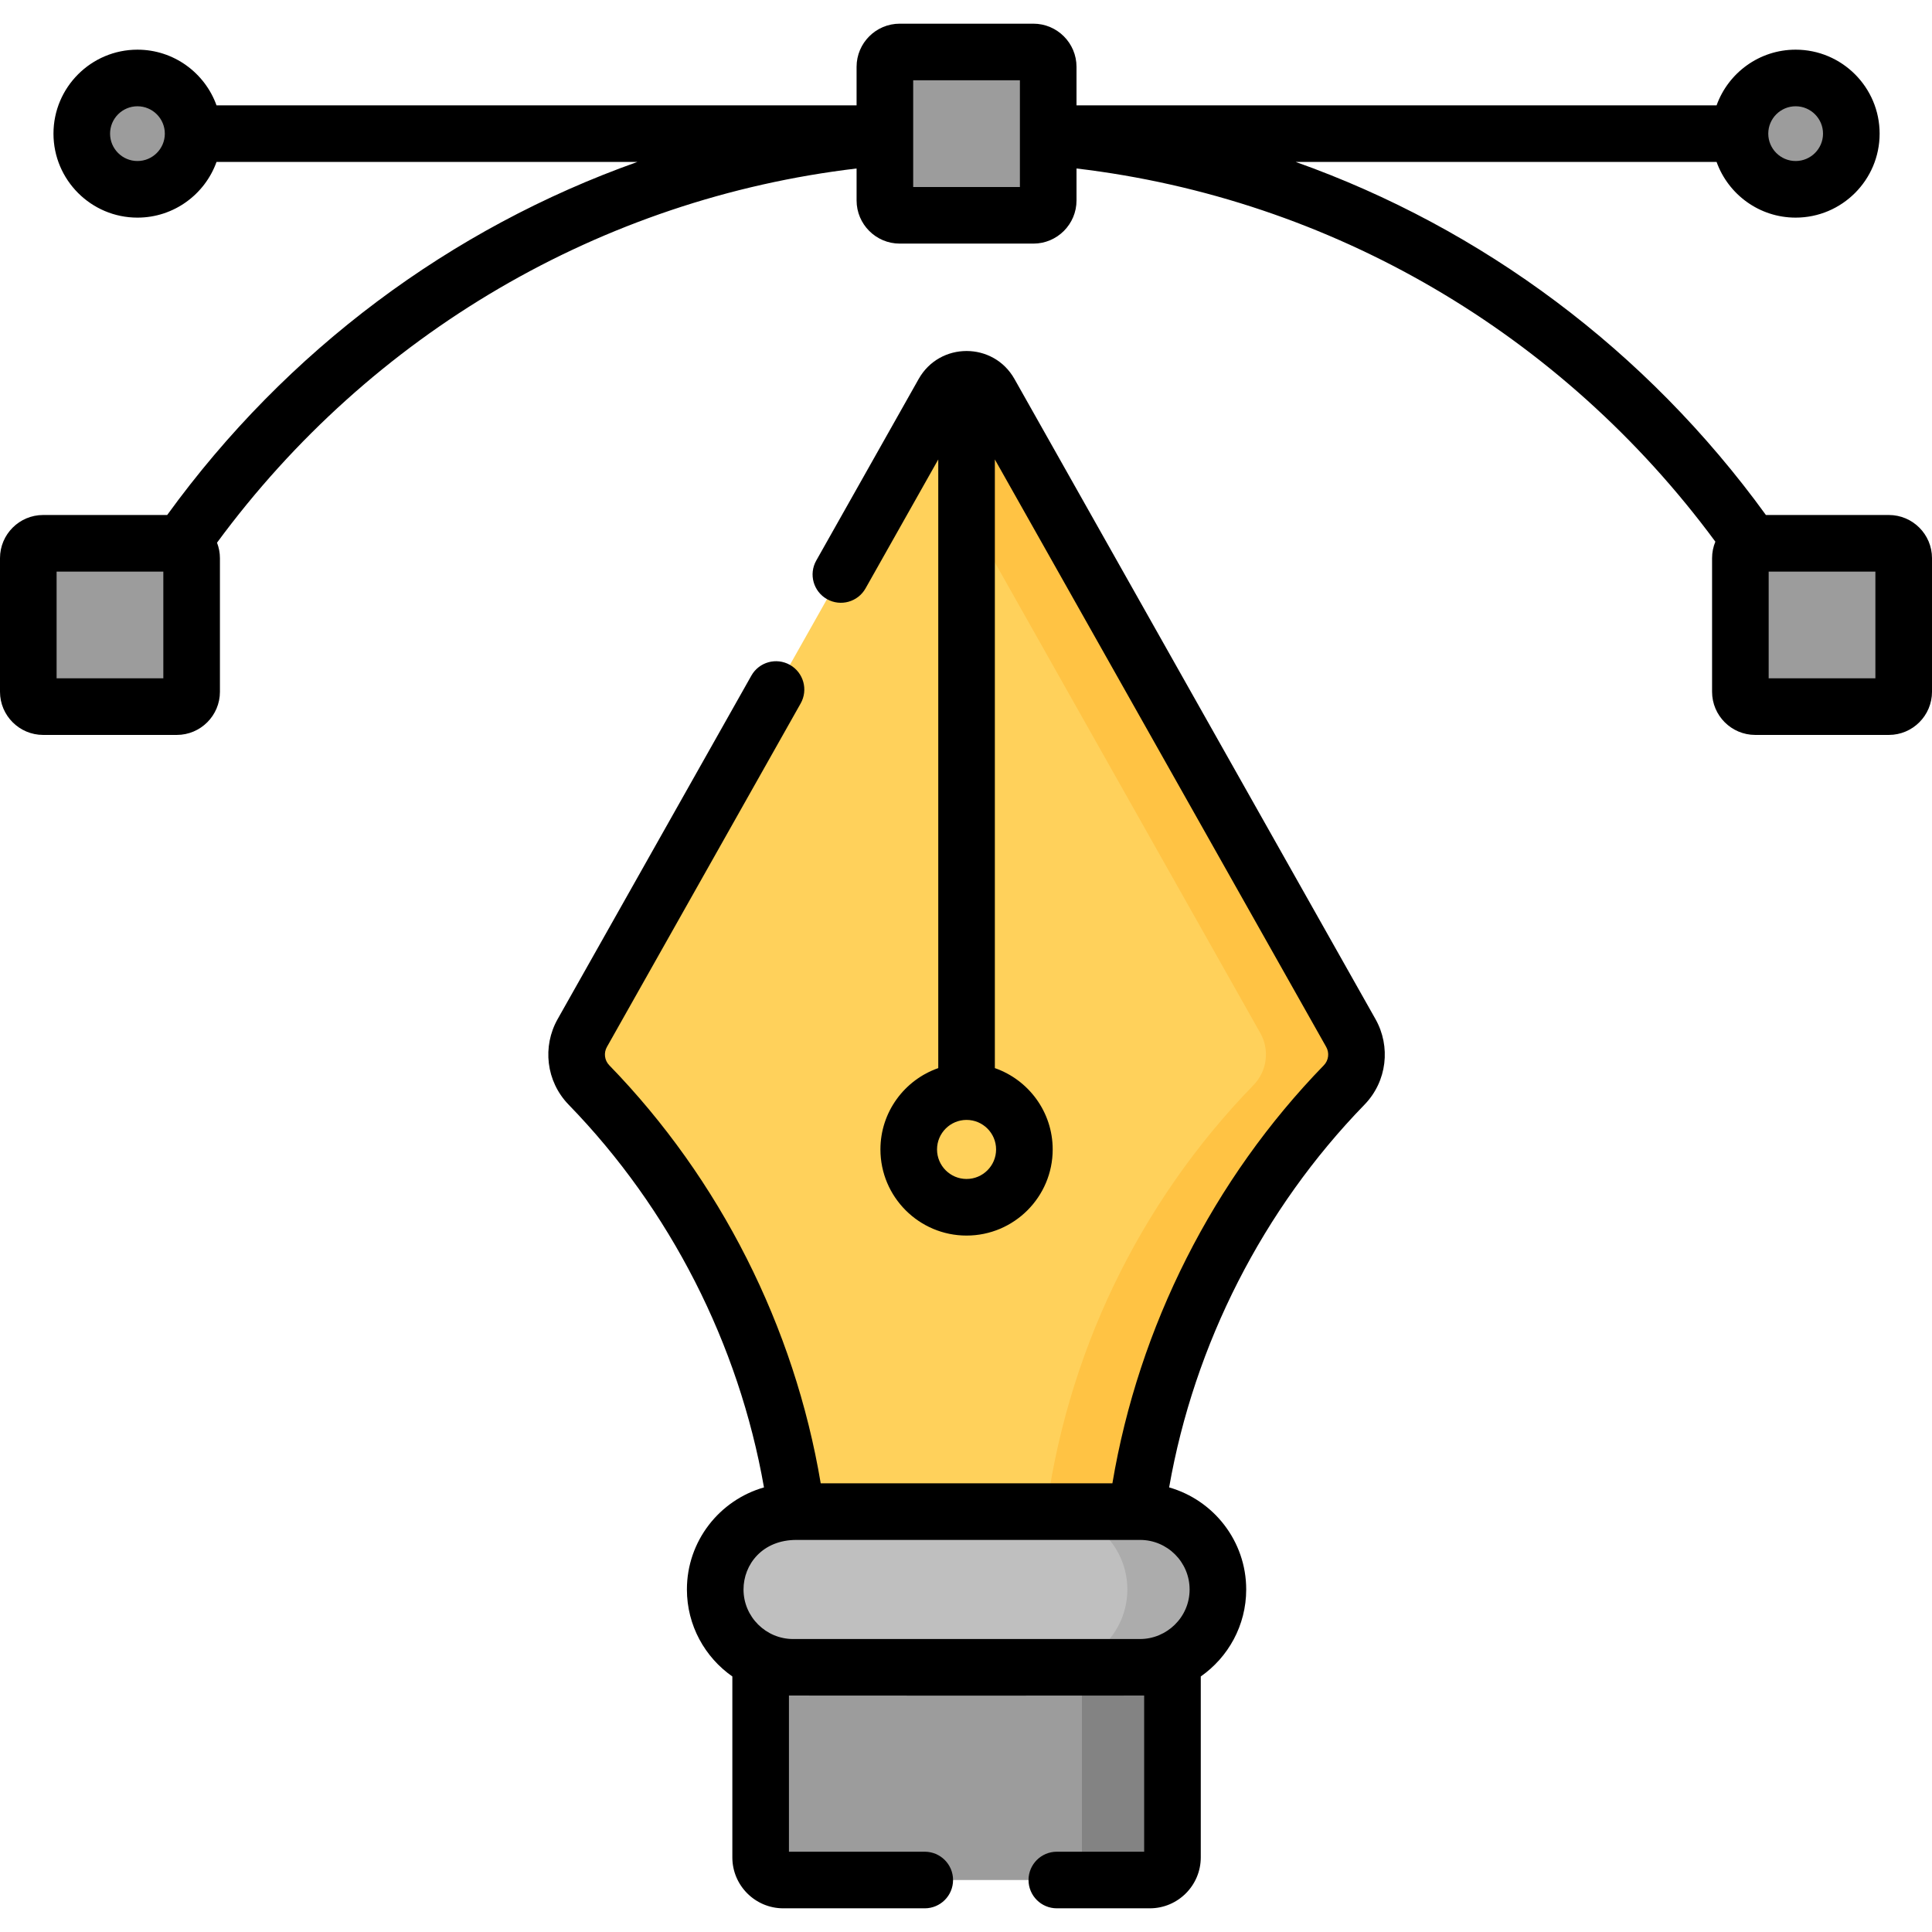
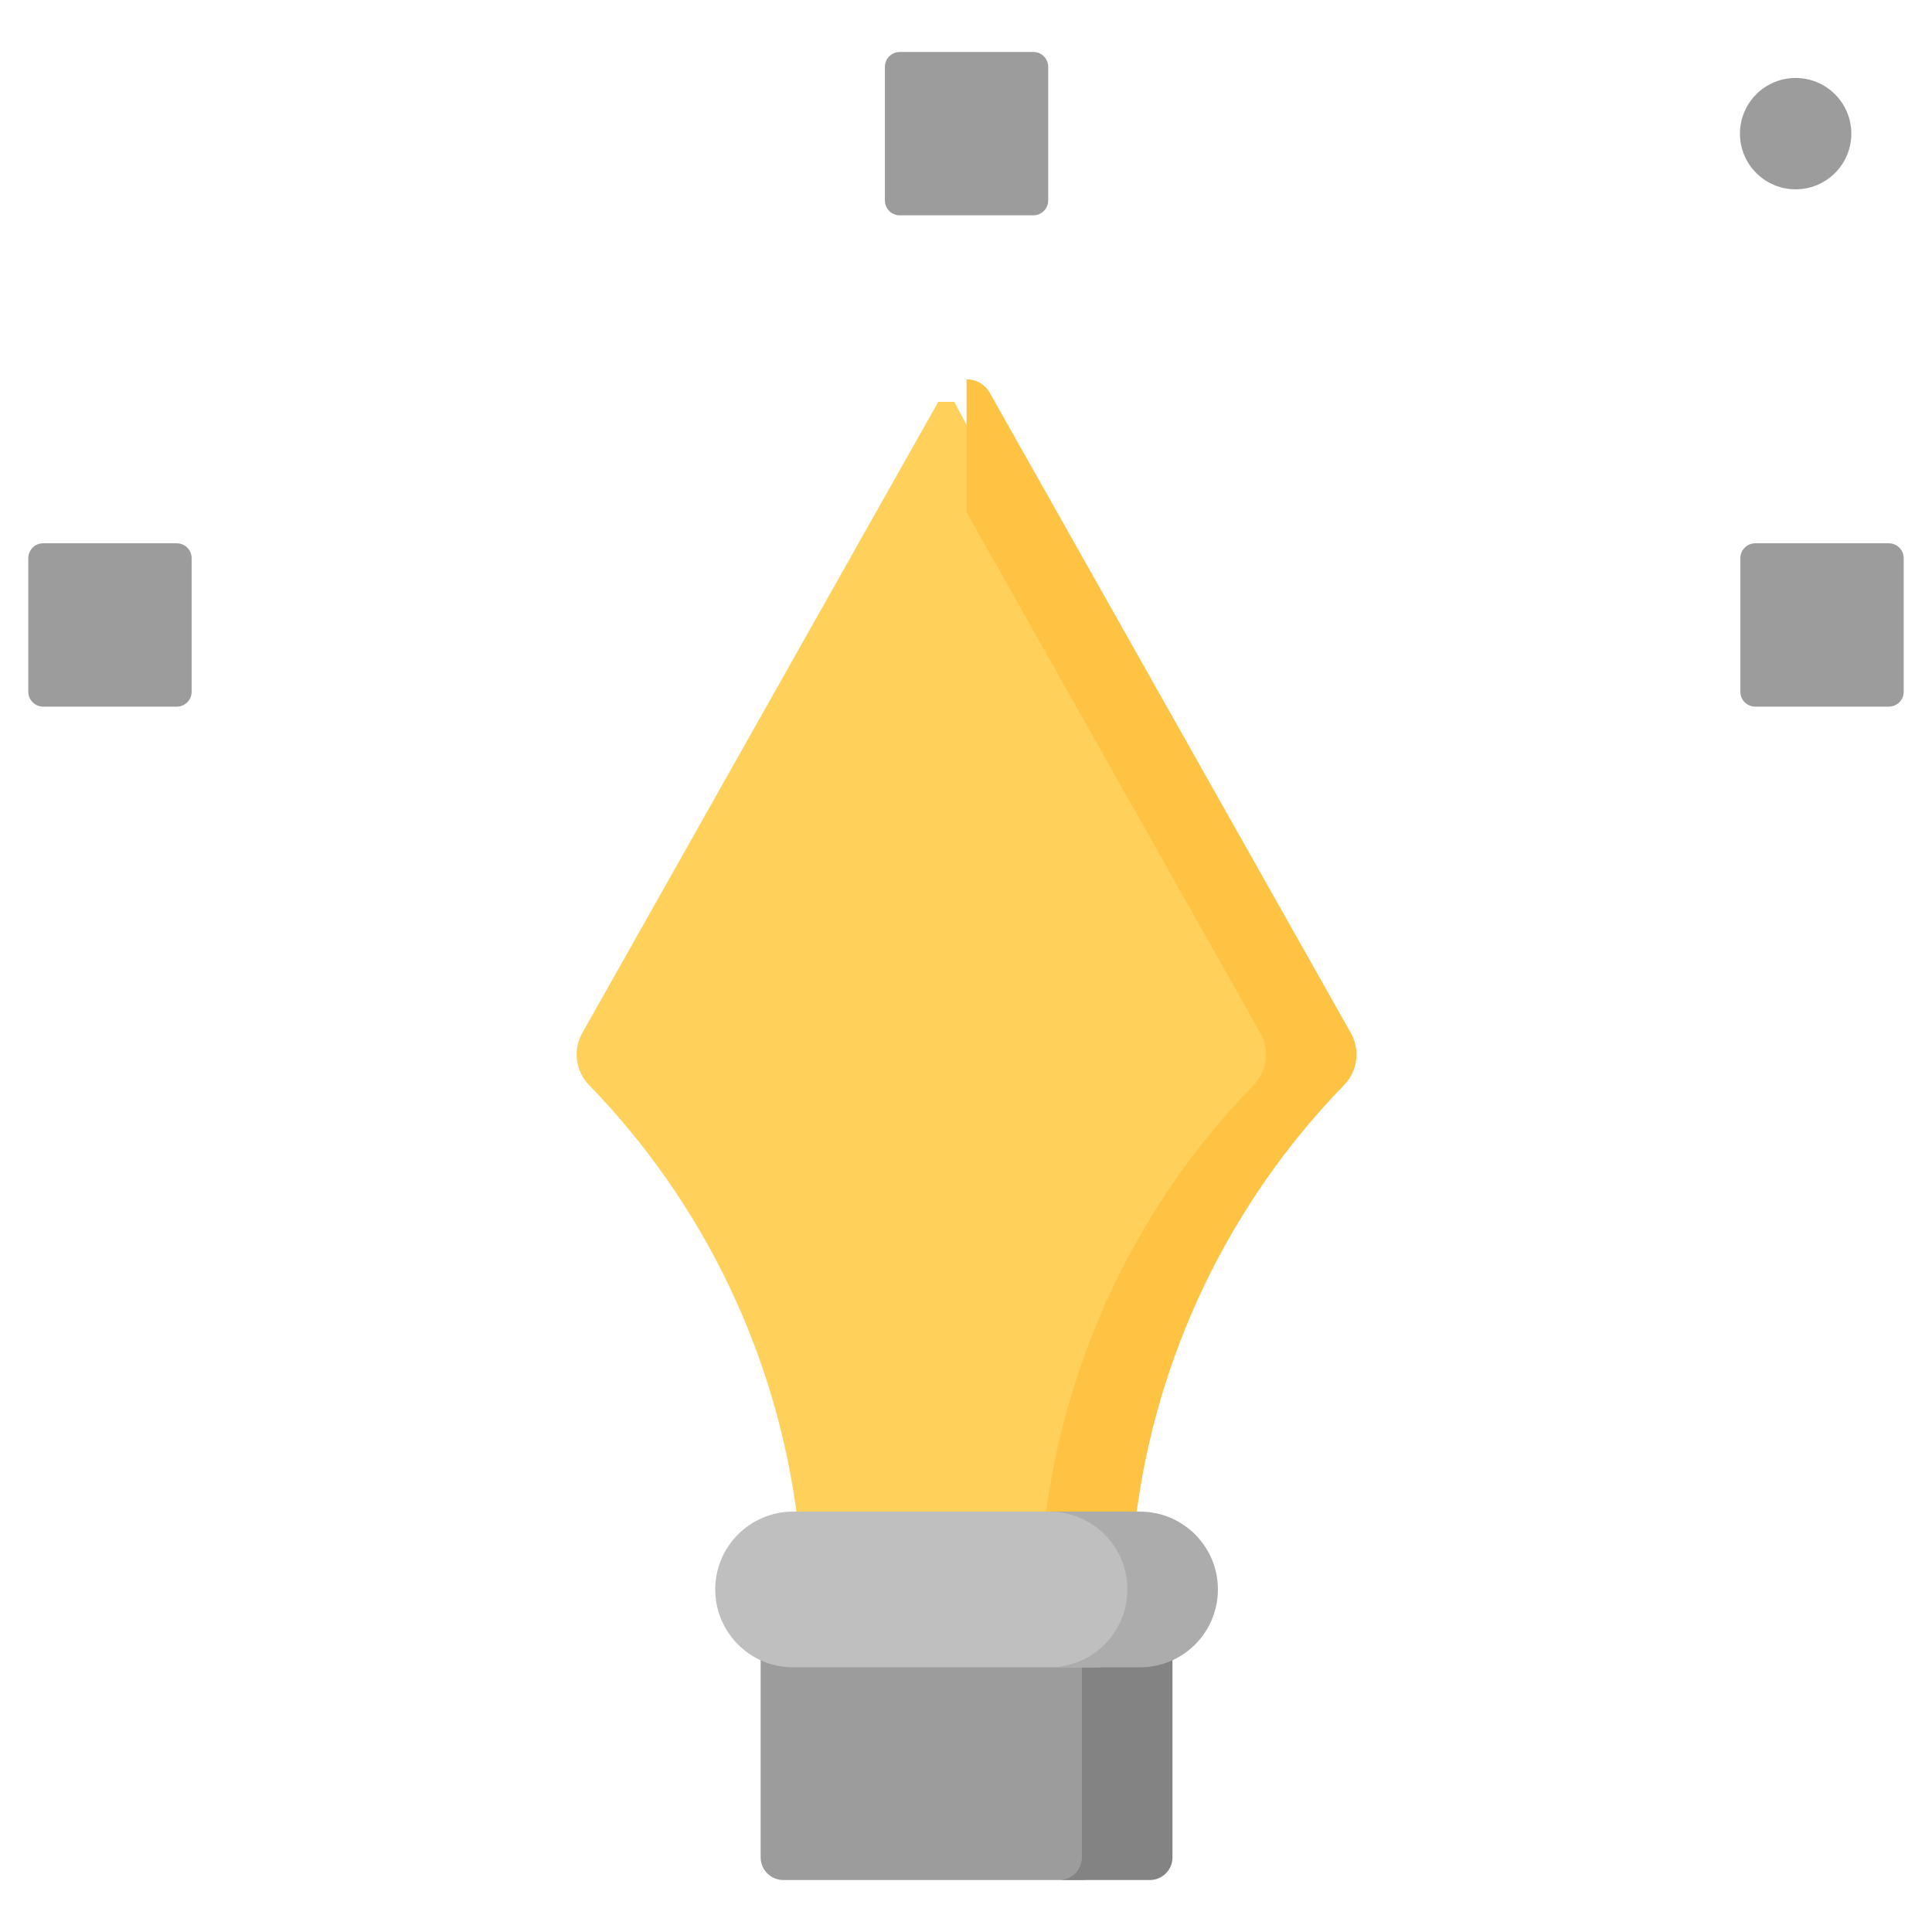
<svg xmlns="http://www.w3.org/2000/svg" id="Capa_1" enable-background="new 0 0 512 512" height="512" viewBox="0 0 512 512" width="512">
  <g>
    <g>
      <path d="m252.899 106.492h-4.25c-1.967 3.488-88.105 156.217-94.345 167.28-2.525 4.476-1.799 10.081 1.783 13.766 30.502 31.382 49.908 71.875 55.262 115.31h73.598c5.354-43.434 24.761-83.927 55.262-115.31 3.582-3.685 4.308-9.29 1.783-13.766z" fill="#ffd15b" />
      <path d="m357.994 273.771-95.683-169.653c-1.353-2.399-3.757-3.599-6.161-3.599v35.228l77.844 138.024c2.525 4.476 1.799 10.081-1.783 13.766-30.502 31.382-49.908 71.875-55.262 115.31h24c5.354-43.434 24.761-83.927 55.262-115.31 3.582-3.685 4.308-9.289 1.783-13.766z" fill="#ffc344" />
      <path d="m201.58 433.142v59.082c0 3.314 2.686 6 6 6h79.138c3.314 0 6-2.686 6-6v-59.082c-18.343 0-71.613 0-91.138 0z" fill="#9c9c9c" />
      <path d="m286.719 433.142v59.082c0 3.314-2.686 6-6 6h24c3.314 0 6-2.686 6-6v-59.082z" fill="#838383" />
      <path d="m290.127 400.594c-8.95 0-70.224 0-79.956 0-11.394 0-20.631 9.237-20.631 20.631s9.237 20.631 20.631 20.631h79.956c11.394 0 20.631-9.237 20.631-20.631s-9.236-20.631-20.631-20.631z" fill="#bfbfbf" />
      <path d="m302.127 400.594h-24c11.394 0 20.631 9.237 20.631 20.631s-9.237 20.631-20.631 20.631h24c11.394 0 20.631-9.237 20.631-20.631s-9.236-20.631-20.631-20.631z" fill="#acacac" />
      <g fill="#9c9c9c">
-         <path d="m36.426 50.173c-8.149 0-14.756-6.606-14.756-14.755s6.606-14.755 14.755-14.755 14.755 6.606 14.755 14.755c.001 8.149-6.605 14.755-14.754 14.755z" />
        <path d="m475.864 50.173c-8.149 0-14.756-6.606-14.756-14.755s6.606-14.755 14.755-14.755 14.755 6.606 14.755 14.755c.002 8.149-6.604 14.755-14.754 14.755z" />
        <path d="m273.852 57.059h-35.413c-2.173 0-3.935-1.762-3.935-3.935v-35.413c0-2.173 1.762-3.935 3.935-3.935h35.413c2.173 0 3.935 1.762 3.935 3.935v35.413c0 2.173-1.762 3.935-3.935 3.935z" />
        <path d="m46.848 187.262h-35.413c-2.173 0-3.935-1.762-3.935-3.935v-35.413c0-2.173 1.762-3.935 3.935-3.935h35.413c2.173 0 3.935 1.762 3.935 3.935v35.413c0 2.174-1.762 3.935-3.935 3.935z" />
        <path d="m500.565 187.262h-35.413c-2.173 0-3.935-1.762-3.935-3.935v-35.413c0-2.173 1.762-3.935 3.935-3.935h35.413c2.173 0 3.935 1.762 3.935 3.935v35.413c0 2.174-1.762 3.935-3.935 3.935z" />
      </g>
    </g>
    <g>
-       <path d="m500.565 136.479h-32.581c-31.667-43.681-75.175-76.012-124.602-93.562h111.531c3.085 8.592 11.311 14.755 20.951 14.755 12.271 0 22.256-9.984 22.256-22.255s-9.984-22.255-22.256-22.255c-9.641 0-17.866 6.163-20.951 14.755h-169.627v-10.206c0-6.305-5.13-11.435-11.435-11.435h-35.413c-6.305 0-11.435 5.13-11.435 11.435v10.207h-169.625c-3.085-8.592-11.311-14.755-20.952-14.755-12.271 0-22.255 9.984-22.255 22.255s9.984 22.255 22.255 22.255c9.641 0 17.867-6.163 20.952-14.755h111.527c-49.426 17.55-92.931 49.88-124.599 93.562h-32.871c-6.306-.001-11.435 5.129-11.435 11.435v35.413c0 6.305 5.129 11.435 11.435 11.435h35.414c6.305 0 11.435-5.129 11.435-11.435v-35.413c0-1.446-.281-2.825-.773-4.1 40.79-55.429 101.915-91.159 169.493-99.165v8.474c0 6.305 5.129 11.435 11.435 11.435h35.413c6.305 0 11.435-5.13 11.435-11.435v-8.474c67.467 7.994 128.51 43.622 169.301 98.898-.559 1.346-.871 2.82-.871 4.366v35.413c0 6.305 5.13 11.435 11.436 11.435h35.413c6.305 0 11.435-5.129 11.435-11.435v-35.413c-.001-6.305-5.131-11.435-11.436-11.435zm-457.282 43.283h-28.283v-28.283h28.283zm432.581-151.6c4.001 0 7.256 3.255 7.256 7.255s-3.255 7.255-7.256 7.255c-4 0-7.255-3.255-7.255-7.255s3.255-7.255 7.255-7.255zm-439.438 14.511c-4 0-7.255-3.255-7.255-7.255s3.255-7.255 7.255-7.255c4.001 0 7.256 3.255 7.256 7.255s-3.255 7.255-7.256 7.255zm233.86 6.886h-28.282v-28.283h28.282zm226.714 130.203h-28.283v-28.283h28.283z" />
-       <path d="m268.843 100.433c-5.577-9.887-19.817-9.88-25.387 0l-27.143 48.126c-2.035 3.608-.759 8.183 2.848 10.217s8.182.759 10.217-2.848l19.271-34.169v161.3c-8.912 3.11-15.326 11.595-15.326 21.554 0 12.586 10.24 22.826 22.826 22.826s22.826-10.24 22.826-22.826c0-9.959-6.414-18.444-15.326-21.554v-161.3l87.811 155.695c.87 1.54.668 3.523-.627 4.855-29.325 30.171-49.071 69.297-56.034 110.785h-77.3c-6.962-41.487-26.708-80.612-56.033-110.785-1.293-1.33-1.498-3.311-.628-4.853l51.347-91.042c2.035-3.608.759-8.182-2.848-10.217-3.608-2.035-8.183-.76-10.217 2.848l-51.348 91.043c-4.064 7.207-3.105 16.461 2.938 22.676 26.884 27.661 45.089 63.431 51.754 101.412-11.775 3.36-20.424 14.21-20.424 27.049 0 9.53 4.768 17.963 12.04 23.054v47.944c0 7.444 6.056 13.5 13.5 13.5h37.492c4.142 0 7.5-3.358 7.5-7.5s-3.358-7.5-7.5-7.5h-35.992v-41.389c.797.031 93.197.037 94.138 0v41.389h-23.146c-4.143 0-7.5 3.358-7.5 7.5s3.357 7.5 7.5 7.5h24.646c7.444 0 13.5-6.056 13.5-13.5v-47.945c7.272-5.091 12.04-13.524 12.04-23.054 0-12.839-8.649-23.689-20.424-27.049 6.665-37.983 24.871-73.752 51.756-101.412 6.043-6.218 7-15.47 2.937-22.677zm-12.694 212.006c-4.315 0-7.826-3.511-7.826-7.826s3.511-7.826 7.826-7.826 7.826 3.511 7.826 7.826c.001 4.315-3.51 7.826-7.826 7.826zm59.11 108.787c0 7.387-6.09 13.131-13.132 13.131h-91.956c-7.163 0-13.131-5.855-13.131-13.131 0-6.606 4.968-13.131 14.009-13.131h91.078c7.241-.001 13.132 5.89 13.132 13.131z" />
-     </g>
+       </g>
  </g>
</svg>